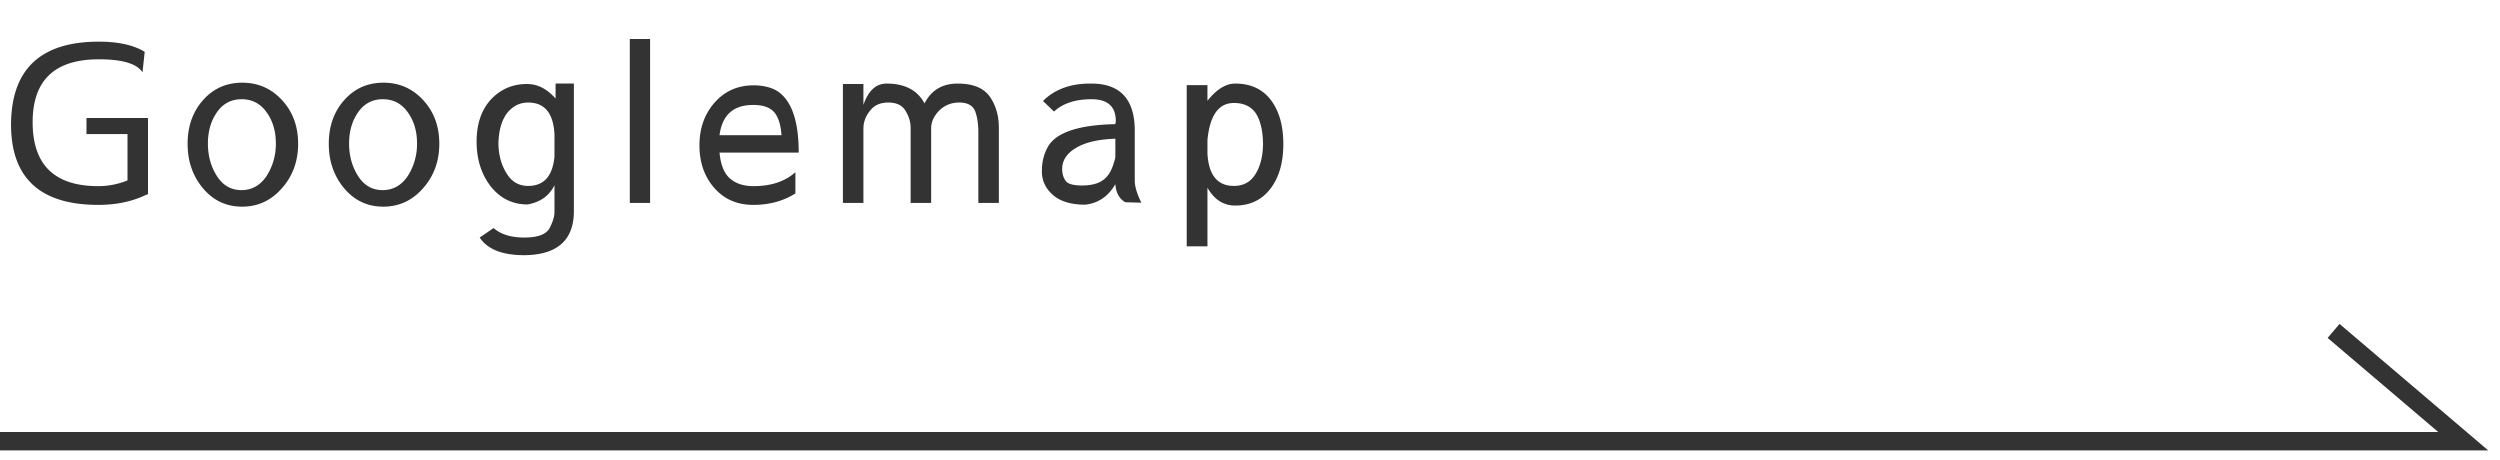
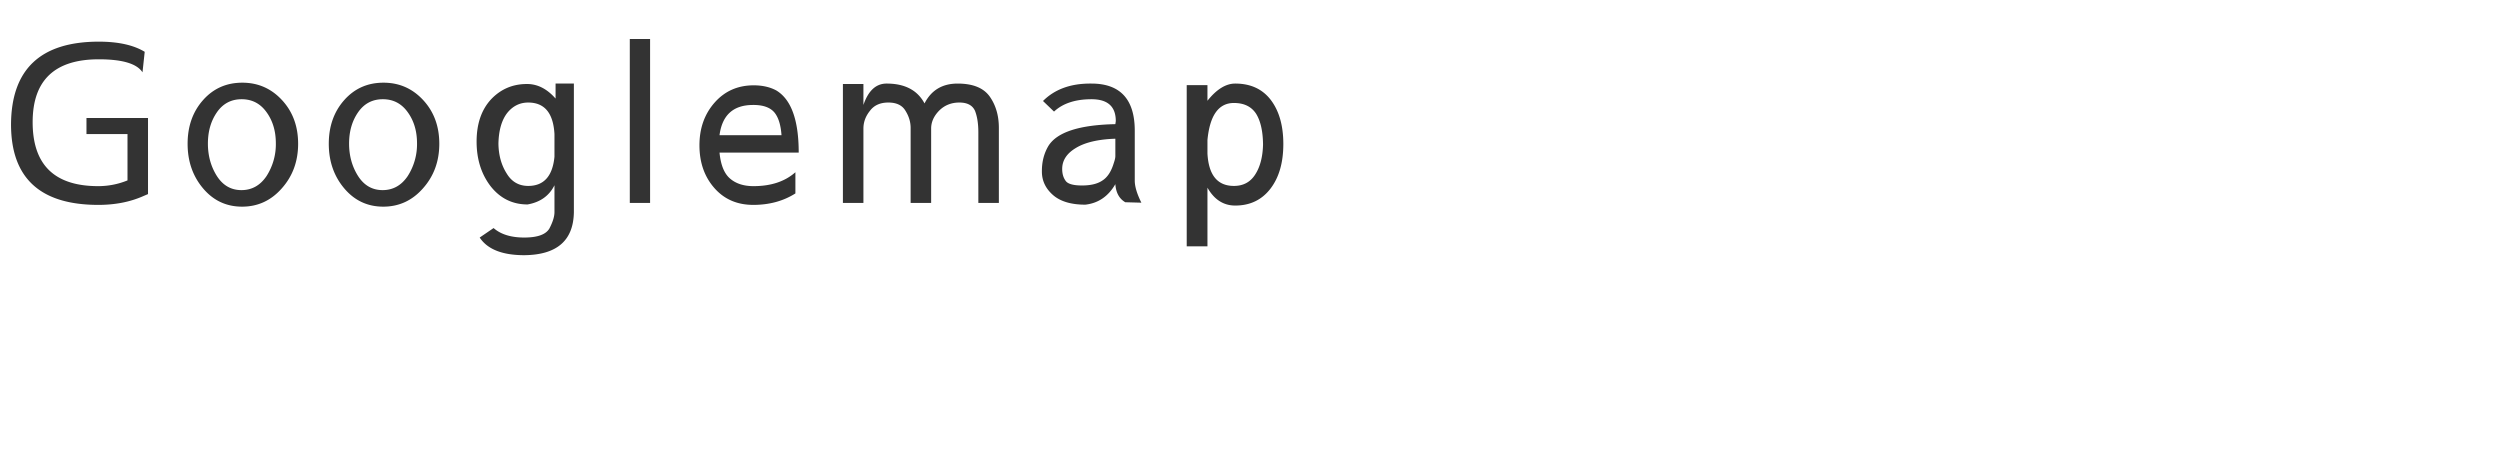
<svg xmlns="http://www.w3.org/2000/svg" viewBox="0 0 136 25" fill="none">
-   <path d="m126.947 18.002 7.053 6H0" stroke="#333" />
  <path d="m8.052 10.558-.252.108c-.72.32-1.536.48-2.448.48C2.184 11.146.6 9.686.6 6.766c.016-3 1.608-4.5 4.776-4.5 1.056 0 1.888.184 2.496.552l-.12 1.116c-.304-.472-1.096-.708-2.376-.708-2.4 0-3.6 1.14-3.6 3.42 0 2.32 1.188 3.48 3.564 3.48.552 0 1.084-.104 1.596-.312v-2.52H4.704v-.876h3.348v4.14Zm7.29-5.112c.584.632.876 1.424.876 2.376s-.296 1.76-.888 2.424c-.584.664-1.304.996-2.16.996-.856 0-1.564-.332-2.124-.996-.56-.664-.84-1.472-.84-2.424s.28-1.744.84-2.376c.56-.632 1.272-.948 2.136-.948.856 0 1.576.316 2.16.948Zm-3.54.66c-.328.472-.492 1.04-.492 1.704 0 .656.16 1.24.48 1.752.328.52.776.78 1.344.78.568 0 1.024-.256 1.368-.768a3.2 3.2 0 0 0 .504-1.776c0-.664-.168-1.228-.504-1.692-.336-.472-.788-.708-1.356-.708-.568 0-1.016.236-1.344.708Zm11.22-.66c.584.632.876 1.424.876 2.376s-.296 1.76-.888 2.424c-.584.664-1.304.996-2.16.996-.856 0-1.564-.332-2.124-.996-.56-.664-.84-1.472-.84-2.424s.28-1.744.84-2.376c.56-.632 1.272-.948 2.136-.948.856 0 1.576.316 2.16.948Zm-3.54.66c-.328.472-.492 1.04-.492 1.704 0 .656.16 1.24.48 1.752.328.52.776.78 1.344.78.568 0 1.024-.256 1.368-.768a3.2 3.2 0 0 0 .504-1.776c0-.664-.168-1.228-.504-1.692-.336-.472-.788-.708-1.356-.708-.568 0-1.016.236-1.344.708Zm11.737-1.56v6.996c-.024 1.544-.924 2.324-2.7 2.34-1.192 0-2-.32-2.424-.96l.756-.516c.392.344.948.516 1.668.516s1.176-.164 1.368-.492c.184-.352.276-.648.276-.888v-1.464c-.288.576-.776.924-1.464 1.044-.816 0-1.484-.328-2.004-.984-.512-.664-.768-1.476-.768-2.436s.26-1.724.78-2.292c.528-.56 1.18-.84 1.956-.84h.036c.56.008 1.068.272 1.524.792v-.816h.996ZM27.115 7.81c.008.624.156 1.164.444 1.62.272.456.664.684 1.176.684.848 0 1.324-.528 1.428-1.584V7.294c-.064-1.144-.54-1.716-1.428-1.716-.456 0-.836.188-1.14.564-.304.392-.464.948-.48 1.668Zm8.25 3.228h-1.104V2.122h1.104v8.916Zm8.085-2.736h-4.308c.064.664.252 1.132.564 1.404.32.28.748.42 1.284.42.952 0 1.712-.252 2.28-.756v1.152c-.656.416-1.42.624-2.292.624-.872 0-1.576-.304-2.112-.912-.544-.616-.816-1.392-.816-2.328 0-.928.276-1.704.828-2.328.552-.624 1.26-.936 2.124-.936.472 0 .88.092 1.224.276.816.488 1.224 1.616 1.224 3.384ZM40.99 5.71h-.024c-1.072 0-1.68.548-1.824 1.644h3.372c-.04-.568-.172-.984-.396-1.248-.232-.264-.608-.396-1.128-.396Zm9.304-.084c.368-.72.968-1.08 1.8-1.08.824 0 1.404.232 1.74.696.336.472.504 1.044.504 1.716v4.08h-1.116v-3.84c0-.464-.06-.852-.18-1.164-.136-.304-.42-.456-.852-.456-.44 0-.808.148-1.104.444-.288.296-.432.62-.432.972v4.044h-1.116v-4.08c0-.32-.092-.628-.276-.924-.176-.304-.488-.456-.936-.456-.44 0-.772.148-.996.444-.24.296-.36.62-.36.972v4.044h-1.116V4.57h1.116v1.14c.264-.776.684-1.164 1.26-1.164.992 0 1.68.36 2.064 1.08Zm10.405.96c0-.792-.44-1.188-1.32-1.188-.88 0-1.56.224-2.04.672l-.6-.576c.632-.632 1.488-.948 2.568-.948h.06c1.576 0 2.364.856 2.364 2.568v2.712c0 .32.12.72.36 1.2l-.876-.024c-.328-.192-.508-.52-.54-.984-.384.664-.928 1.036-1.632 1.116-.776 0-1.364-.176-1.764-.528-.4-.352-.6-.776-.6-1.272v-.036c0-.512.12-.968.36-1.368.472-.744 1.684-1.136 3.636-1.176l.024-.168Zm-2.736 3.24c.112.176.412.264.9.264.48 0 .852-.092 1.116-.276.272-.176.476-.492.612-.948.056-.16.084-.284.084-.372v-.948c-.936.032-1.652.2-2.148.504-.496.296-.744.676-.744 1.14 0 .256.06.468.18.636Zm7.722-5.196v.852c.496-.624 1-.936 1.512-.936.832 0 1.476.296 1.932.888.456.6.684 1.4.684 2.4 0 1.008-.232 1.816-.696 2.424-.472.616-1.112.924-1.92.924-.64 0-1.144-.324-1.512-.972v3.192h-1.128V4.63h1.128Zm2.64 1.548c-.256-.384-.656-.576-1.2-.576-.832 0-1.312.672-1.44 2.016v.732c.064 1.176.544 1.764 1.44 1.764.504 0 .888-.204 1.152-.612.272-.416.416-.964.432-1.644-.008-.728-.136-1.288-.384-1.68Z" fill="#333" />
</svg>